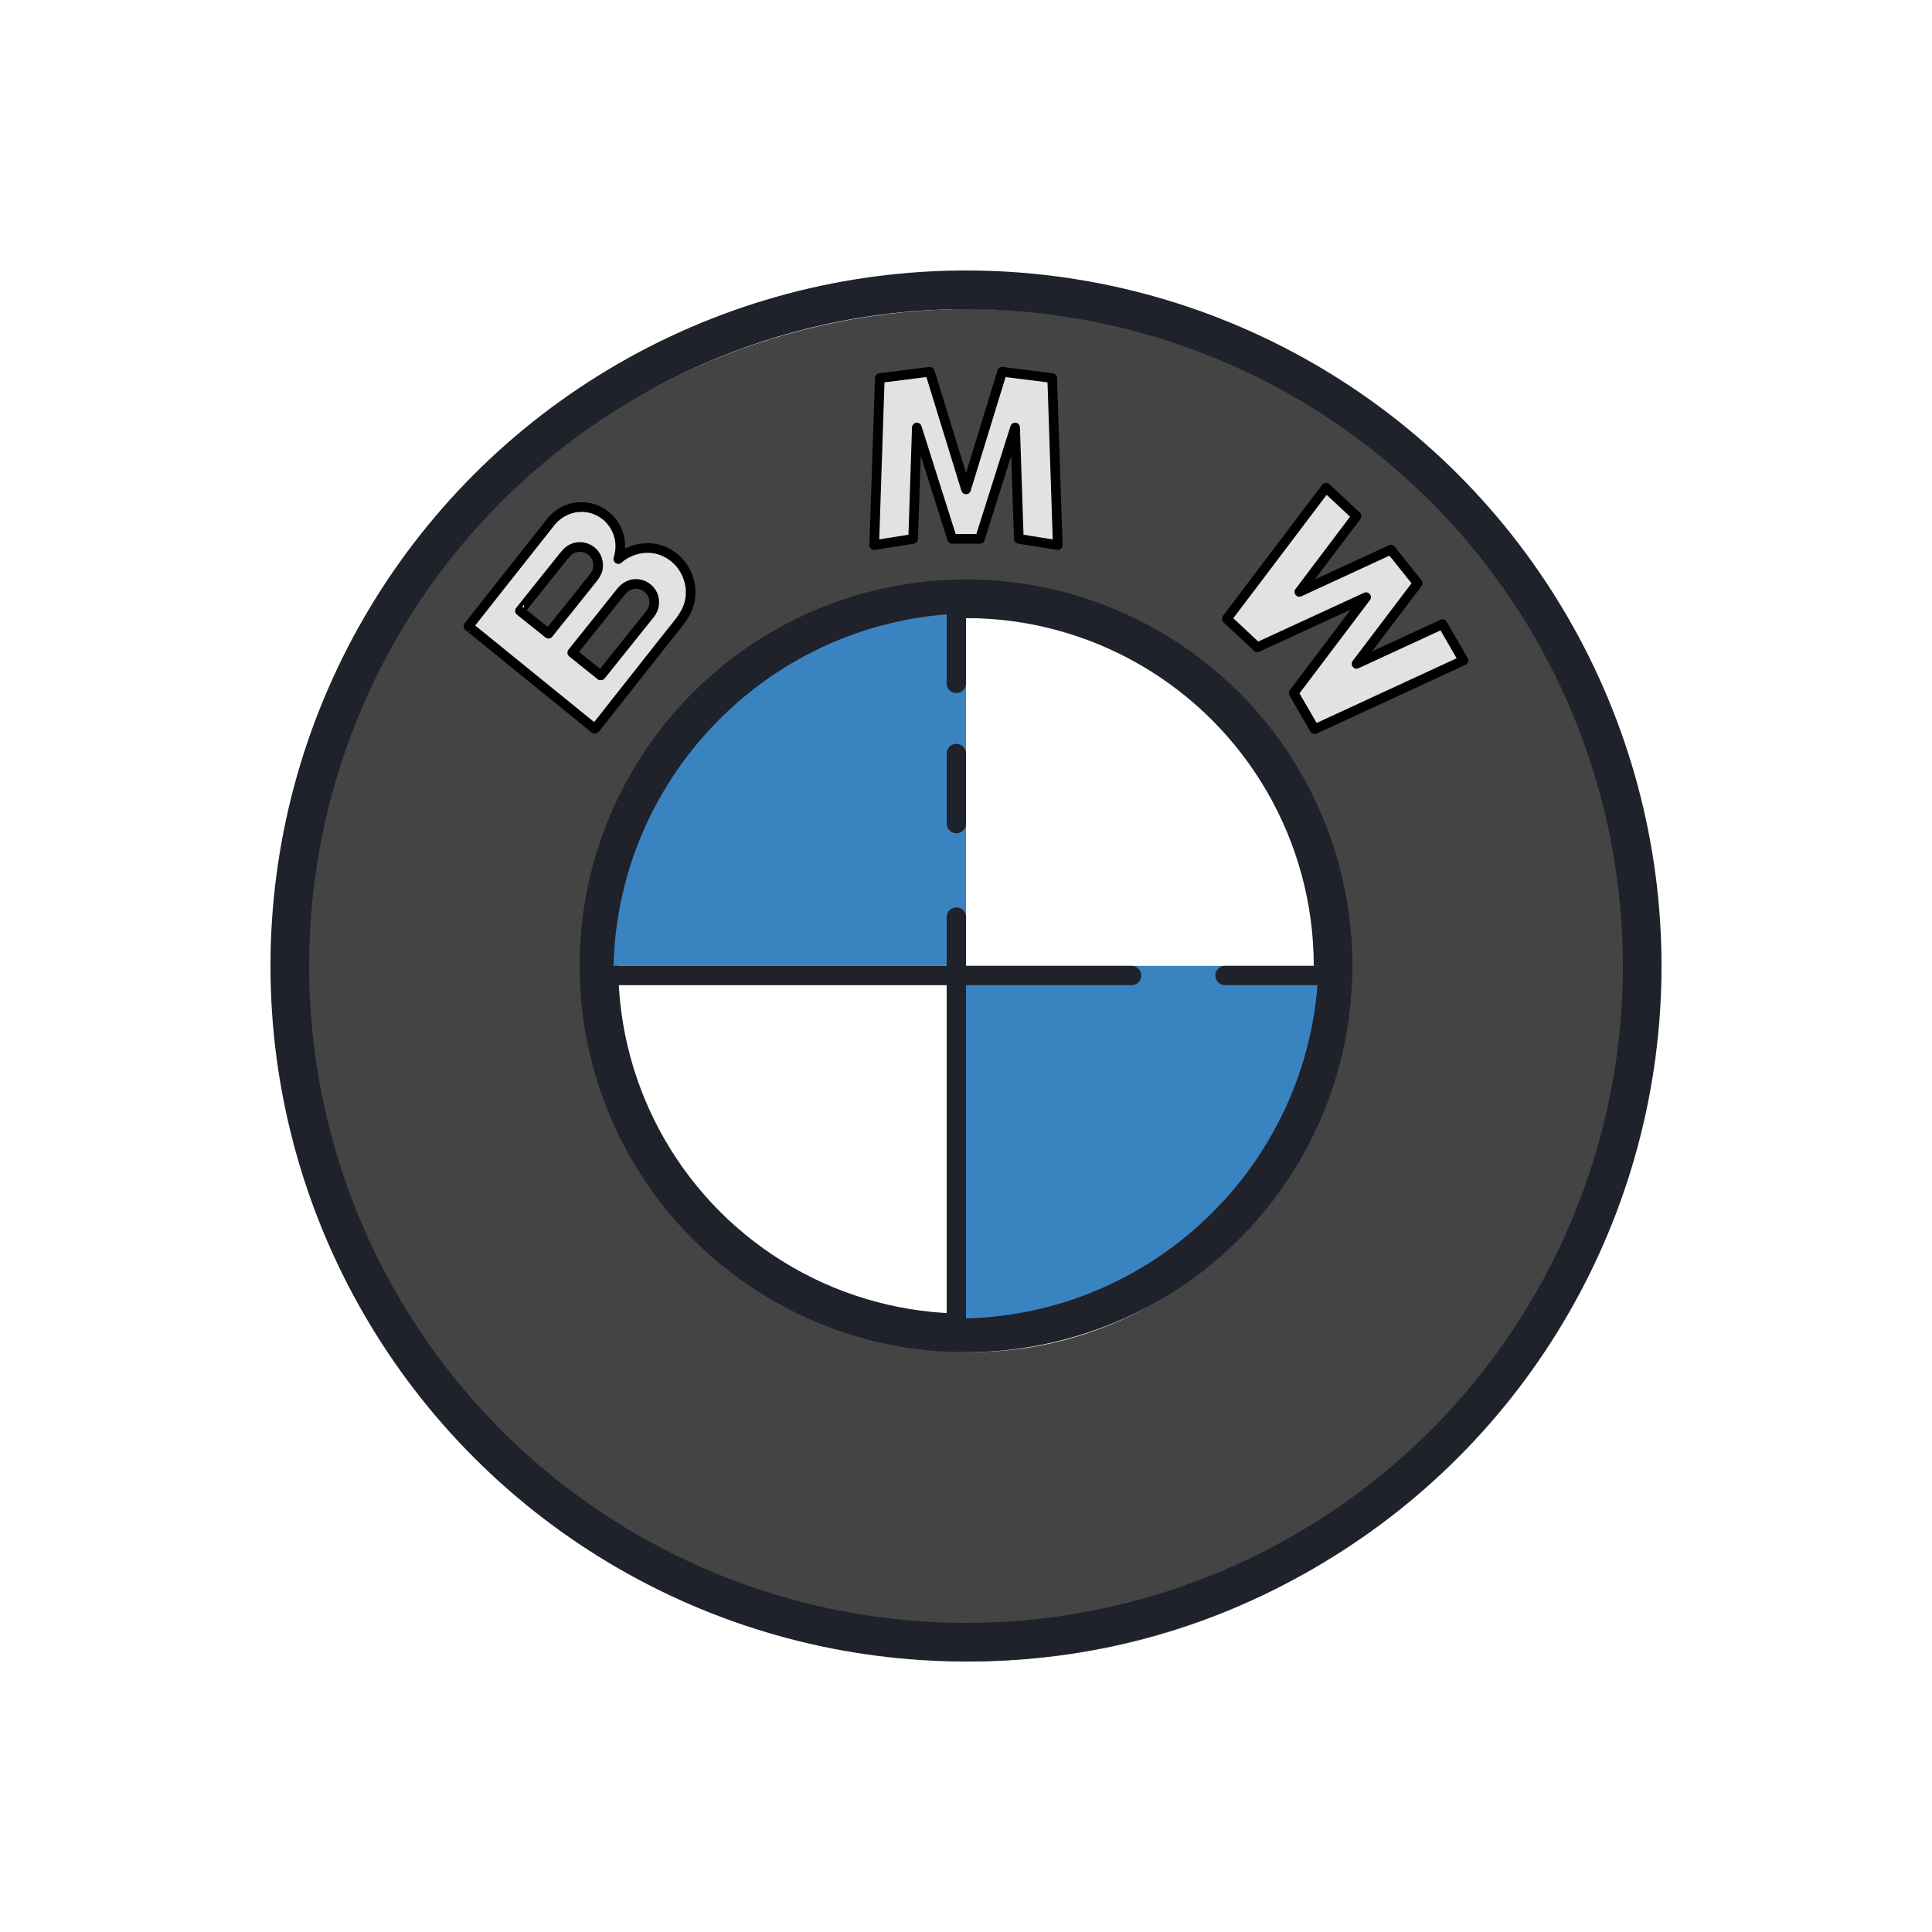
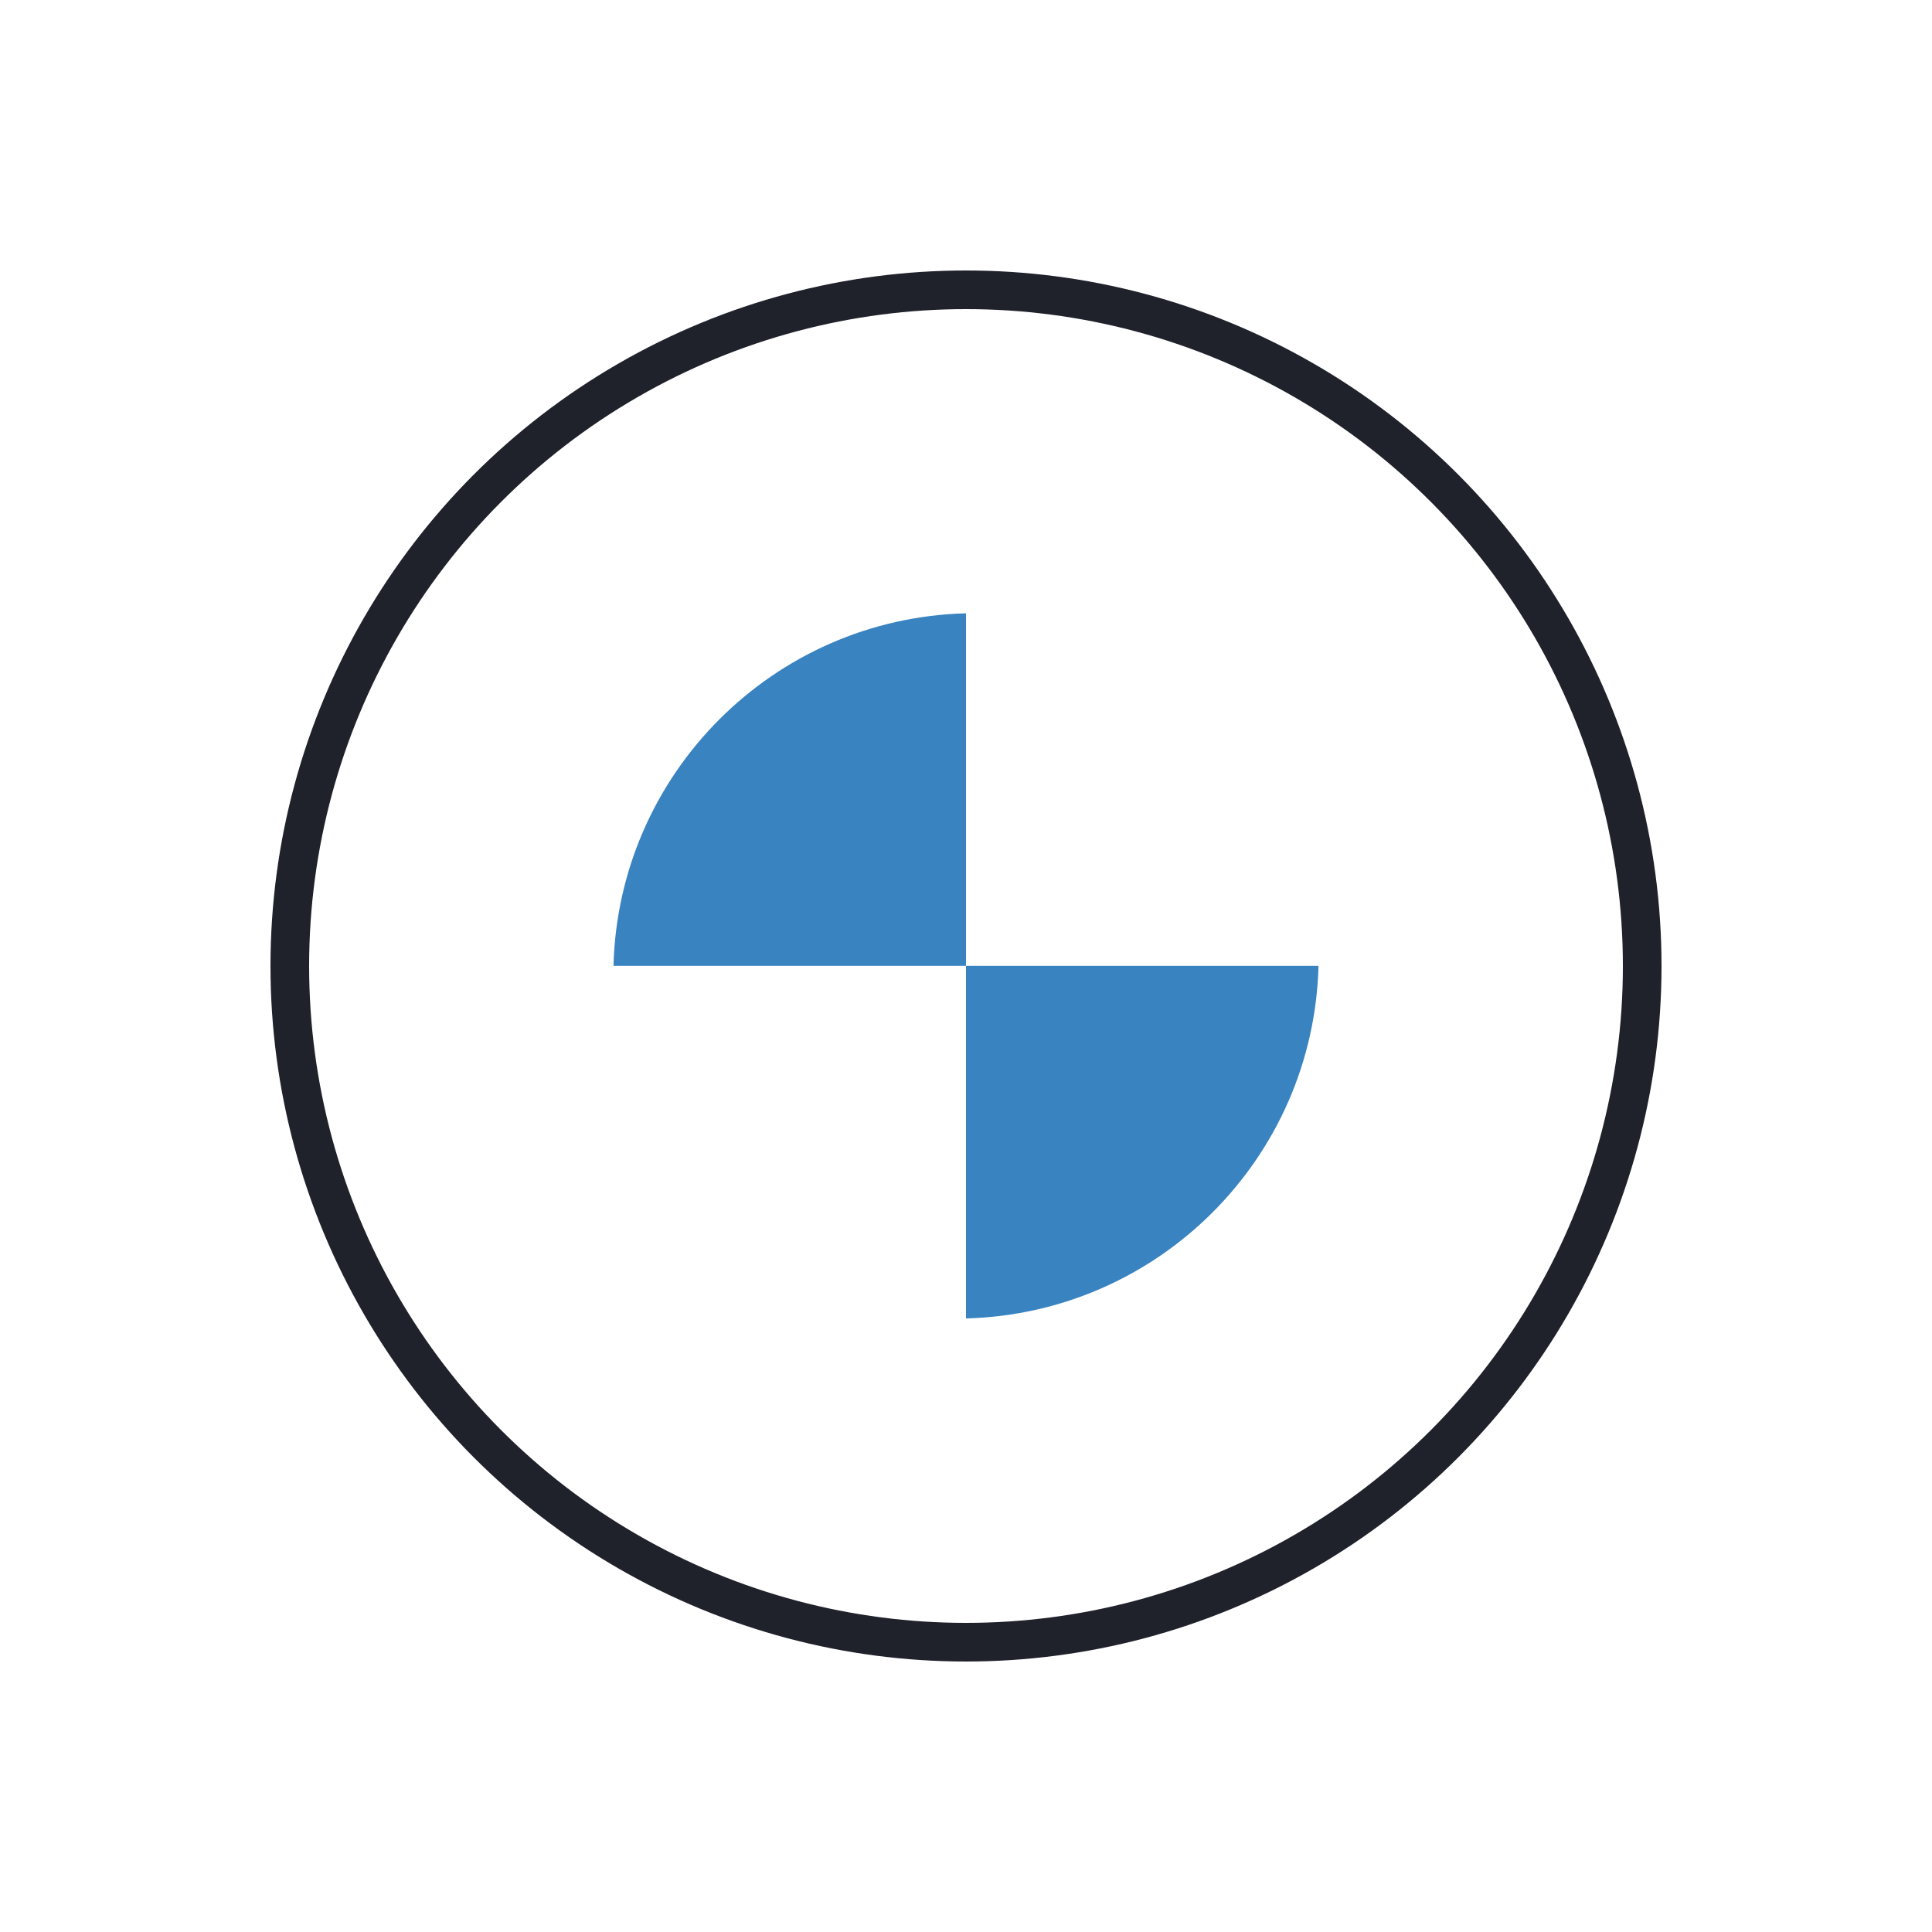
<svg xmlns="http://www.w3.org/2000/svg" viewBox="0 0 100 100" width="100px" height="100px">
-   <path fill="#444445" d="M50.25,15.992c-19.33,0-35,15.67-35,35s15.67,35,35,35s35-15.67,35-35S69.58,15.992,50.25,15.992z M50.249,69.984c-10.493,0-19-8.507-19-19s8.507-19,19-19s19,8.507,19,19S60.743,69.984,50.249,69.984z" />
-   <circle cx="50" cy="49.992" r="19" fill="none" stroke="#1f212b" stroke-miterlimit="10" stroke-width="2" />
  <path fill="#3a83c1" d="M50,31.745c-9.961,0.257-17.989,8.288-18.246,18.246H50V31.745L50,31.745z M50,68.242 c9.961-0.261,17.989-8.291,18.246-18.25H50V68.242L50,68.242z" />
  <circle cx="50" cy="50" r="35" fill="none" stroke="#1f212b" stroke-miterlimit="10" stroke-width="2" />
-   <path fill="#e3e2e3" d="M35.66,30.455c-0.11-0.772-0.577-1.424-1.293-1.749c-0.718-0.326-1.551-0.204-2.184,0.241 c-0.052,0.039-0.1,0.083-0.147,0.122c0.105-0.359,0.136-0.722,0.047-1.084c-0.085-0.359-0.273-0.686-0.537-0.943 c-0.536-0.525-1.351-0.696-2.052-0.434c-0.329,0.125-0.627,0.338-0.848,0.611c-0.125,0.158-0.249,0.312-0.378,0.473 c-0.656,0.818-1.313,1.637-1.968,2.455c-0.564,0.705-1.125,1.41-1.691,2.114c-0.038,0.045-0.074,0.097-0.11,0.141 c-0.003,0,0.072,0.058,0.078,0.061c0.219,0.177,0.436,0.351,0.655,0.525c0.827,0.664,1.651,1.327,2.48,1.988 c0.816,0.656,1.637,1.311,2.457,1.966c0.208,0.169,0.418,0.335,0.627,0.5c0.006,0.011,0.056,0.058,0.064,0.047 c0.042-0.052,0.083-0.107,0.124-0.155c0.562-0.703,1.127-1.404,1.686-2.107c0.674-0.844,1.347-1.681,2.021-2.524 c0.348-0.431,0.732-0.844,0.896-1.385C35.674,31.035,35.69,30.745,35.66,30.455L35.66,30.455L35.66,30.455z M28.411,32.742 c-0.342-0.269-0.682-0.545-1.022-0.818c-0.13-0.103-0.26-0.205-0.39-0.312c-0.005-0.003,0.135-0.171,0.143-0.18 c0.633-0.796,1.269-1.587,1.904-2.38c0.168-0.205,0.318-0.431,0.575-0.534c0.349-0.147,0.763-0.055,1.018,0.226 c0.204,0.226,0.273,0.534,0.207,0.83c-0.077,0.265-0.263,0.456-0.428,0.664c-0.332,0.42-0.669,0.837-1.001,1.253 C29.08,31.905,28.744,32.32,28.411,32.742L28.411,32.742L28.411,32.742z M33.602,31.73c-0.216,0.268-0.429,0.536-0.646,0.805 c-0.591,0.74-1.183,1.479-1.774,2.215c-0.003,0.003-0.017,0.028-0.024,0.025c-0.031-0.025-0.06-0.052-0.089-0.075 c-0.163-0.128-0.323-0.255-0.484-0.384c-0.279-0.226-0.559-0.451-0.837-0.674c0.536-0.671,1.075-1.34,1.609-2.01 c0.263-0.329,0.523-0.653,0.785-0.982c0.186-0.232,0.423-0.4,0.733-0.409c0.373-0.009,0.699,0.205,0.857,0.539 C33.867,31.107,33.822,31.456,33.602,31.73L33.602,31.73z M70.226,26.703l-1.574-1.461l-5.124,6.729l1.576,1.461l5.617-2.572 l-3.74,4.917l1.083,1.858l7.686-3.528l-1.084-1.861l-4.437,2.034l3.153-4.138L72,28.421l-4.726,2.169L70.226,26.703z M47.423,22.247l1.799,5.677h1.417l1.795-5.677l0.188,5.677l1.987,0.318l-0.283-8.518l-2.552-0.321l-1.843,5.998l-1.846-5.998 l-2.552,0.321l-0.283,8.518l1.985-0.318L47.423,22.247z" />
-   <path fill="none" stroke="#000" stroke-linecap="round" stroke-linejoin="round" stroke-miterlimit="10" stroke-width=".5" d="M35.735,30.382c-0.113-0.806-0.593-1.486-1.33-1.825c-0.739-0.34-1.596-0.213-2.248,0.252c-0.053,0.041-0.103,0.087-0.152,0.128 c0.108-0.374,0.14-0.754,0.048-1.132c-0.087-0.374-0.281-0.716-0.553-0.984c-0.551-0.548-1.39-0.726-2.112-0.453 c-0.339,0.131-0.645,0.353-0.872,0.638c-0.129,0.165-0.256,0.325-0.389,0.494c-0.676,0.854-1.351,1.709-2.025,2.562 c-0.58,0.736-1.158,1.472-1.74,2.206c-0.039,0.047-0.076,0.101-0.113,0.147c-0.003,0,0.074,0.061,0.081,0.064 c0.226,0.185,0.448,0.366,0.674,0.548c0.851,0.693,1.7,1.385,2.553,2.075c0.84,0.685,1.685,1.369,2.528,2.052 c0.214,0.177,0.431,0.35,0.645,0.522c0.006,0.011,0.058,0.061,0.066,0.049c0.044-0.054,0.085-0.111,0.127-0.162 c0.579-0.734,1.159-1.465,1.735-2.199c0.693-0.881,1.387-1.755,2.08-2.634c0.358-0.45,0.753-0.881,0.922-1.445 C35.75,30.987,35.766,30.685,35.735,30.382L35.735,30.382L35.735,30.382z M28.389,32.8c-0.357-0.282-0.713-0.57-1.068-0.855 c-0.136-0.108-0.272-0.215-0.408-0.326c-0.005-0.003,0.141-0.179,0.149-0.188c0.662-0.832,1.327-1.659,1.99-2.488 c0.175-0.215,0.333-0.45,0.601-0.559c0.365-0.154,0.798-0.057,1.065,0.236c0.213,0.236,0.285,0.559,0.216,0.868 c-0.08,0.277-0.275,0.477-0.447,0.695c-0.347,0.439-0.699,0.875-1.047,1.31C29.088,31.925,28.736,32.359,28.389,32.8L28.389,32.8 L28.389,32.8z M33.648,31.781c-0.226,0.28-0.449,0.56-0.675,0.842c-0.618,0.773-1.237,1.546-1.854,2.316 c-0.003,0.003-0.018,0.029-0.025,0.026c-0.033-0.026-0.062-0.054-0.093-0.079c-0.17-0.134-0.337-0.267-0.506-0.401 c-0.292-0.236-0.585-0.472-0.875-0.704c0.56-0.701,1.124-1.401,1.682-2.102c0.275-0.344,0.547-0.683,0.821-1.027 c0.195-0.242,0.442-0.418,0.767-0.428c0.39-0.01,0.731,0.215,0.896,0.563C33.925,31.129,33.878,31.494,33.648,31.781L33.648,31.781 z M70.213,26.715l-1.578-1.474L63.5,32.029l1.579,1.474l5.63-2.594l-3.748,4.96l1.085,1.874l7.704-3.559l-1.087-1.877l-4.448,2.052 l3.161-4.173l-1.384-1.736l-4.737,2.187L70.213,26.715z M47.456,22.128l1.826,5.763h1.438l1.822-5.763l0.191,5.763l2.017,0.323 l-0.288-8.645l-2.59-0.326l-1.87,6.088l-1.874-6.088l-2.59,0.326l-0.288,8.645l2.015-0.323L47.456,22.128z" />
  <g>
-     <path fill="none" stroke="#1f212b" stroke-linecap="round" stroke-linejoin="round" stroke-miterlimit="10" d="M49.5,42.63v-3.628 M30.753,50.492H49.5v-3.024 M49.5,35.373v-3.628l0,0 M68.246,50.492h-4.838 M58.57,50.492H49.5v18.75l0,0" />
-   </g>
+     </g>
</svg>